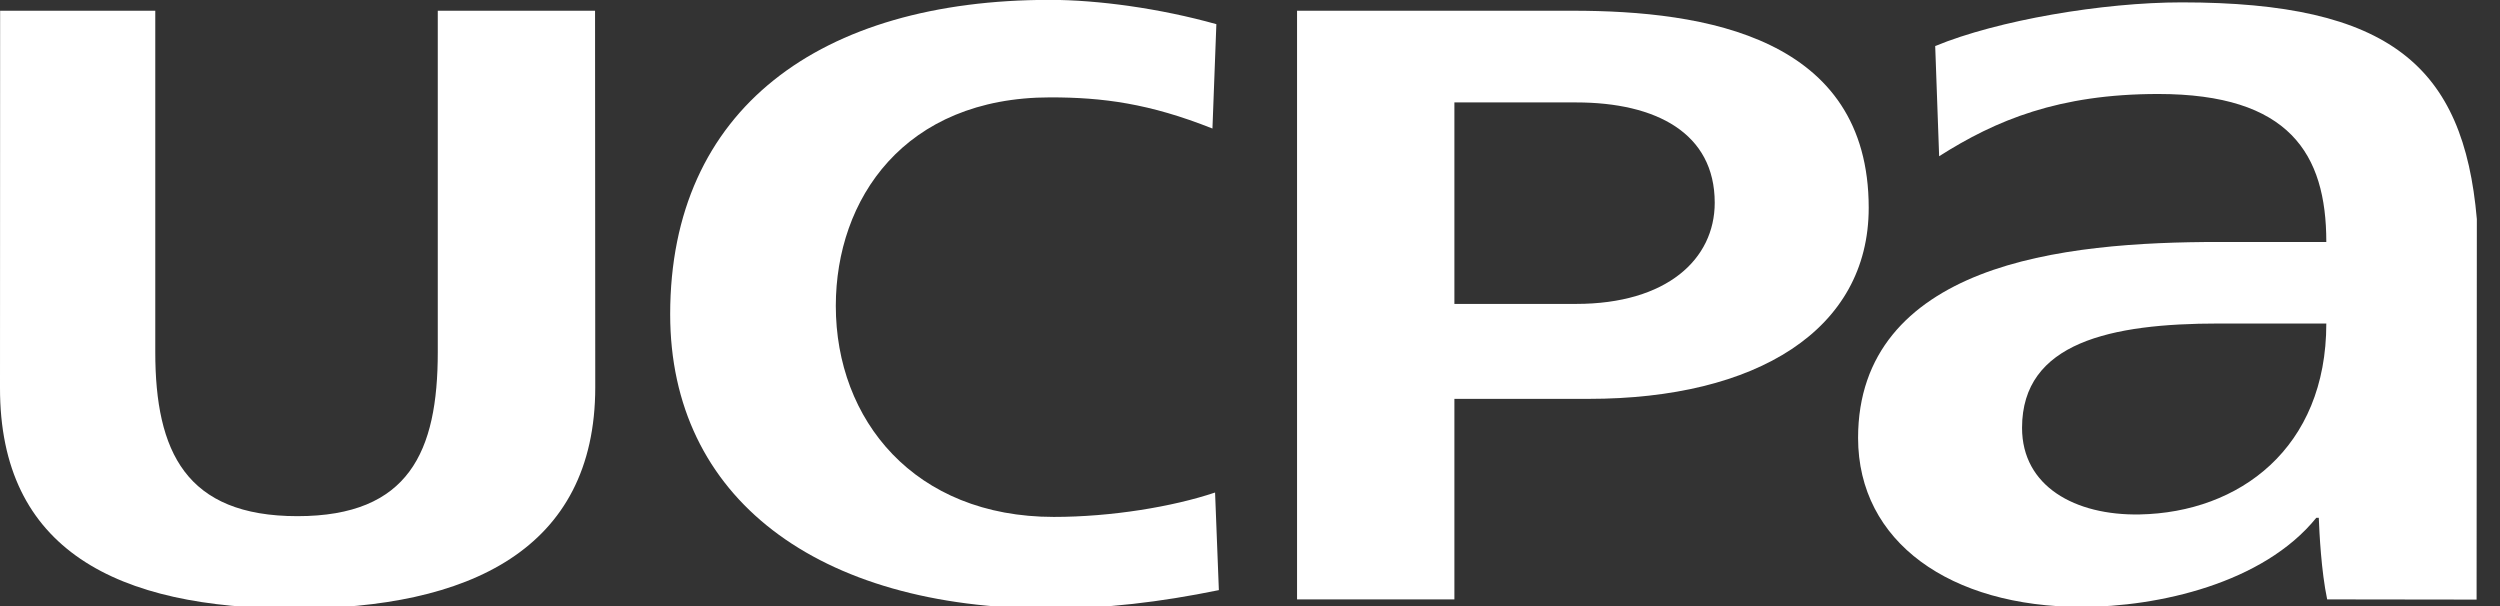
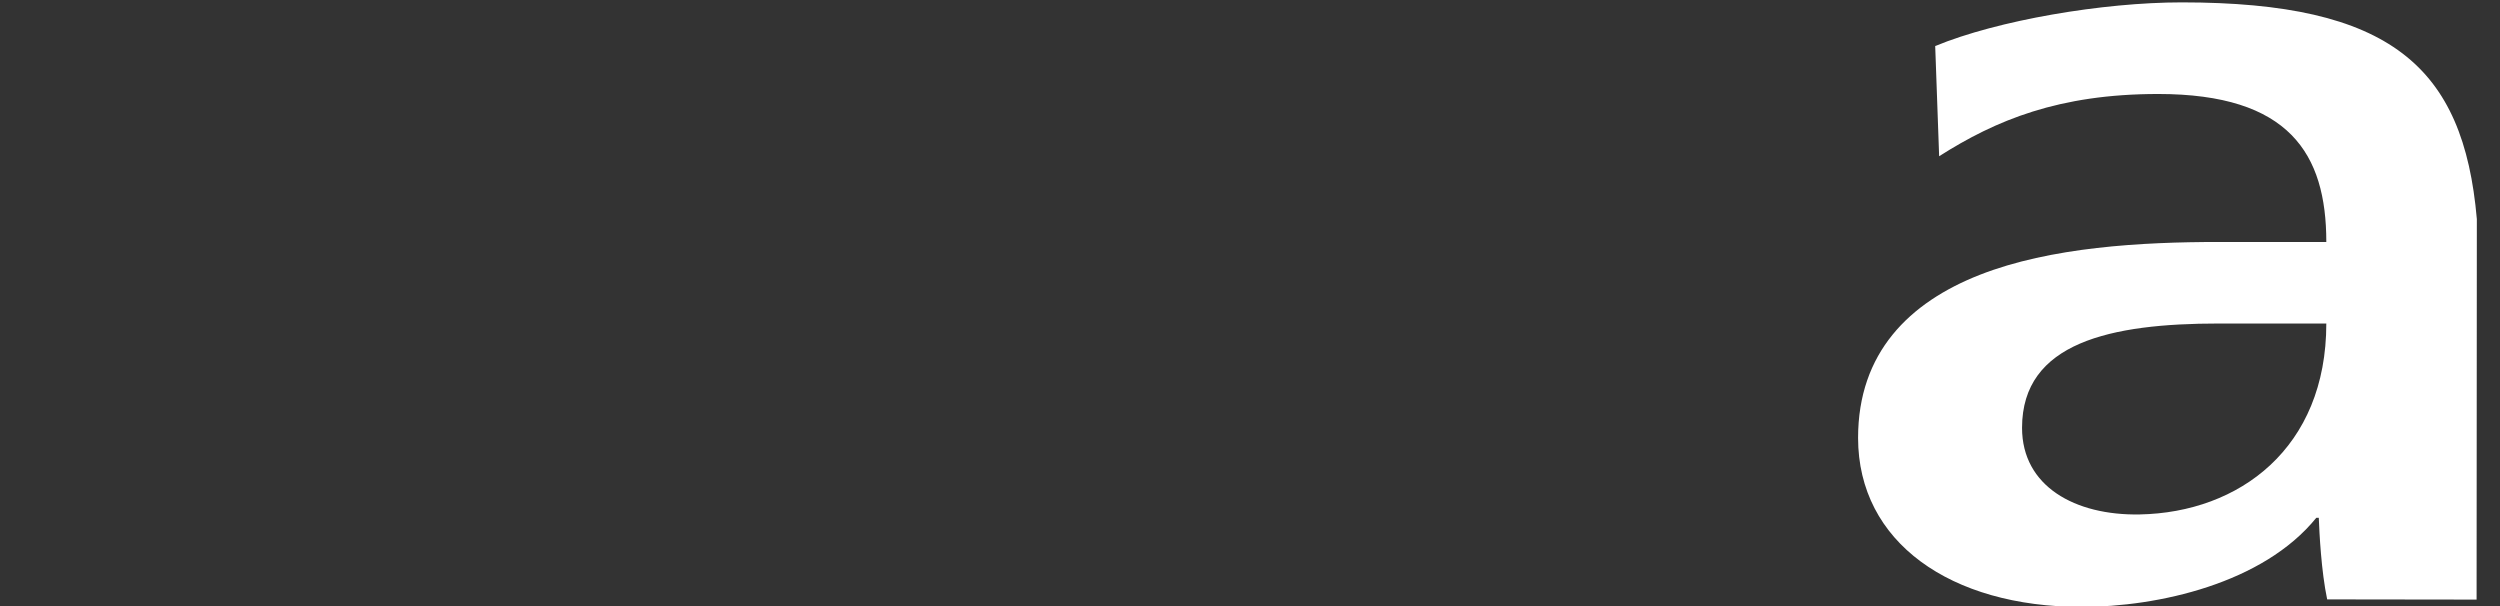
<svg xmlns="http://www.w3.org/2000/svg" width="99" height="24" viewBox="0 0 99 24" fill="none">
  <rect x="0" y="0" width="99" height="24" fill="#333333" stroke="none" />
  <g id="UCPA-Logo-ORANGE-2015 1" clip-path="url(#clip0_1105_1515)">
    <g id="g8">
      <g id="g10">
-         <path id="path12" d="M1.87324e-05 15.351C-0.011 21.777 4.628 24.099 11.679 24.099C18.531 24.099 23.572 21.791 23.572 15.333L23.564 0.425H17.336V13.944C17.336 17.882 16.198 20.44 11.779 20.44C7.358 20.44 6.149 17.882 6.149 13.944V0.425H0.005L1.87324e-05 15.351Z" fill="white" />
        <path id="path14" d="M86.396 0.094C83.272 0.094 79.109 0.801 76.634 1.823L76.79 6.187C79.037 4.757 81.532 3.722 85.464 3.722C90.657 3.722 92.122 6.088 92.122 9.582H87.864C84.795 9.582 81.199 9.786 78.403 10.882C75.608 11.978 73.58 13.965 73.58 17.341C73.58 21.471 77.244 24.034 82.433 24.034C85.456 24.034 89.625 23.103 91.726 20.504H91.824C91.847 21.104 91.92 22.613 92.156 23.736L98.073 23.744L98.083 8.676C97.558 2.618 94.642 0.094 86.396 0.094ZM87.864 12.811H92.122C92.122 17.744 88.682 20.297 84.729 20.372C82.176 20.418 80.073 19.261 80.073 16.942C80.073 13.554 83.599 12.811 87.864 12.811Z" fill="white" />
-         <path id="path16" d="M48.267 23.369C45.909 23.851 43.766 24.099 41.573 24.099C32.356 24.099 26.539 19.707 26.539 12.447C26.539 4.31 32.485 -0.005 41.573 -0.005C43.473 -0.005 45.935 0.331 48.168 0.957L48.013 5.09C45.511 4.095 43.665 3.856 41.595 3.856C35.804 3.856 33.098 7.887 33.098 12.114C33.098 16.625 36.203 20.47 41.733 20.47C44.003 20.47 46.439 20.068 48.117 19.504L48.267 23.369Z" fill="white" />
-         <path id="path18" d="M67.903 8.028C67.903 5.276 65.59 4.056 62.414 4.056H57.594V12.035H62.414C66.009 12.035 67.903 10.261 67.903 8.028ZM74.001 8.229C74.001 13.068 69.556 15.795 62.911 15.795H57.594V23.736H51.363V0.425H62.277C67.521 0.425 74.001 1.464 74.001 8.229Z" fill="white" />
      </g>
    </g>
  </g>
  <defs>
    <clipPath id="clip0_1105_1515">
      <rect width="98.085" height="24.099" fill="white" />
    </clipPath>
  </defs>
</svg>